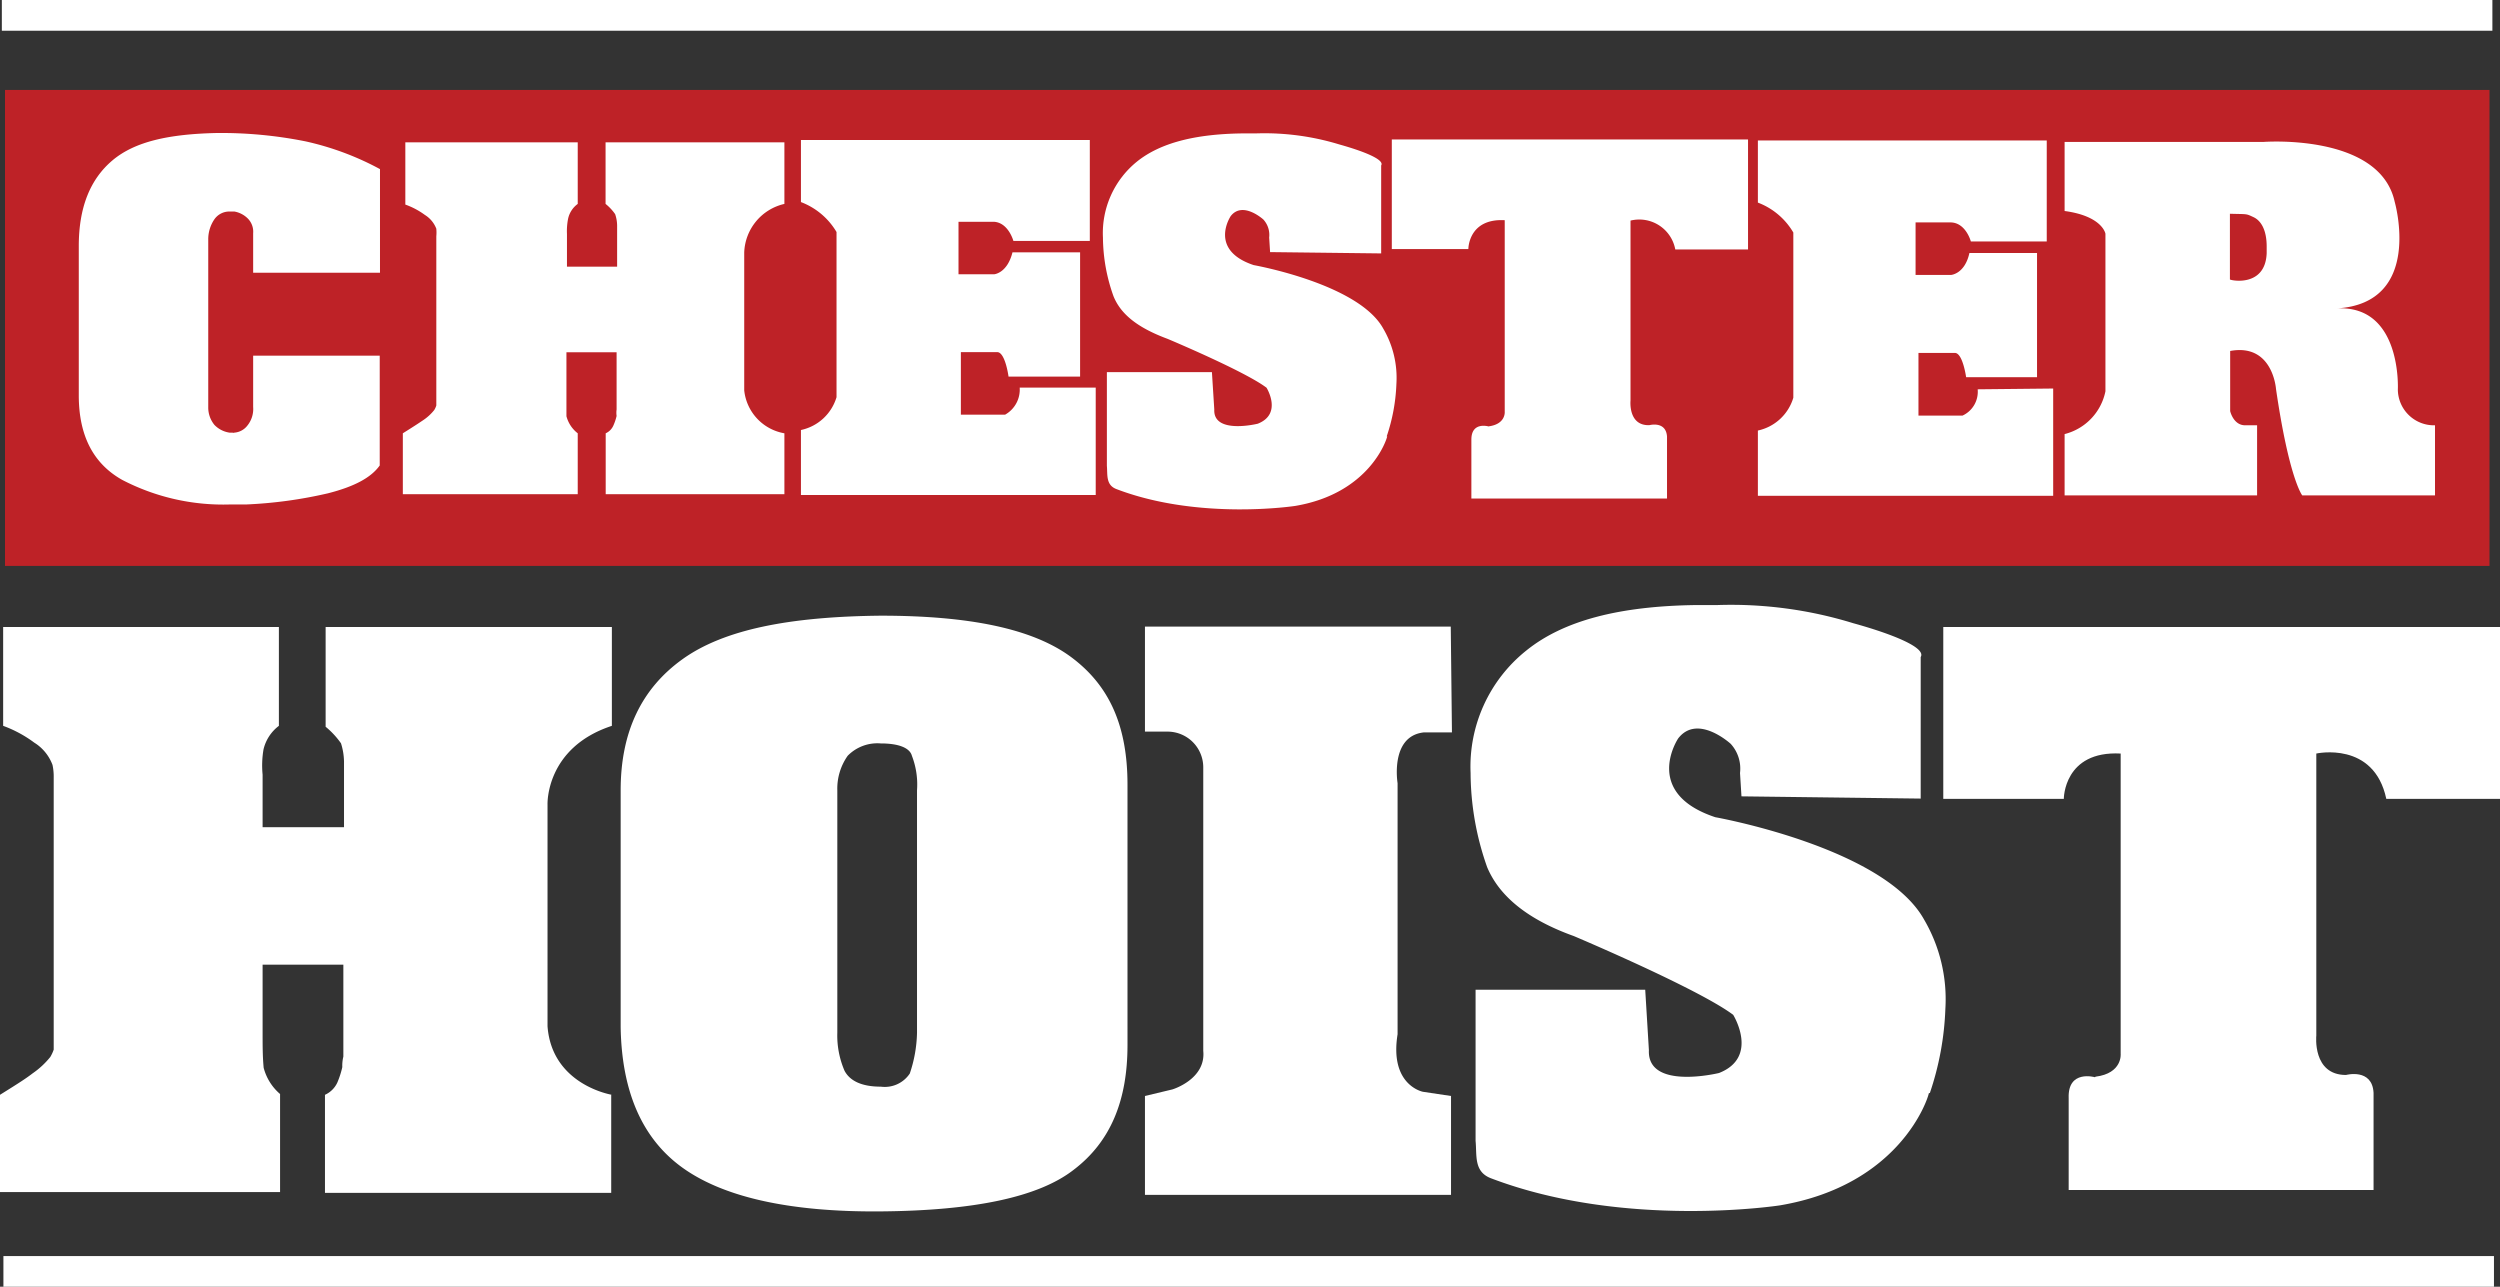
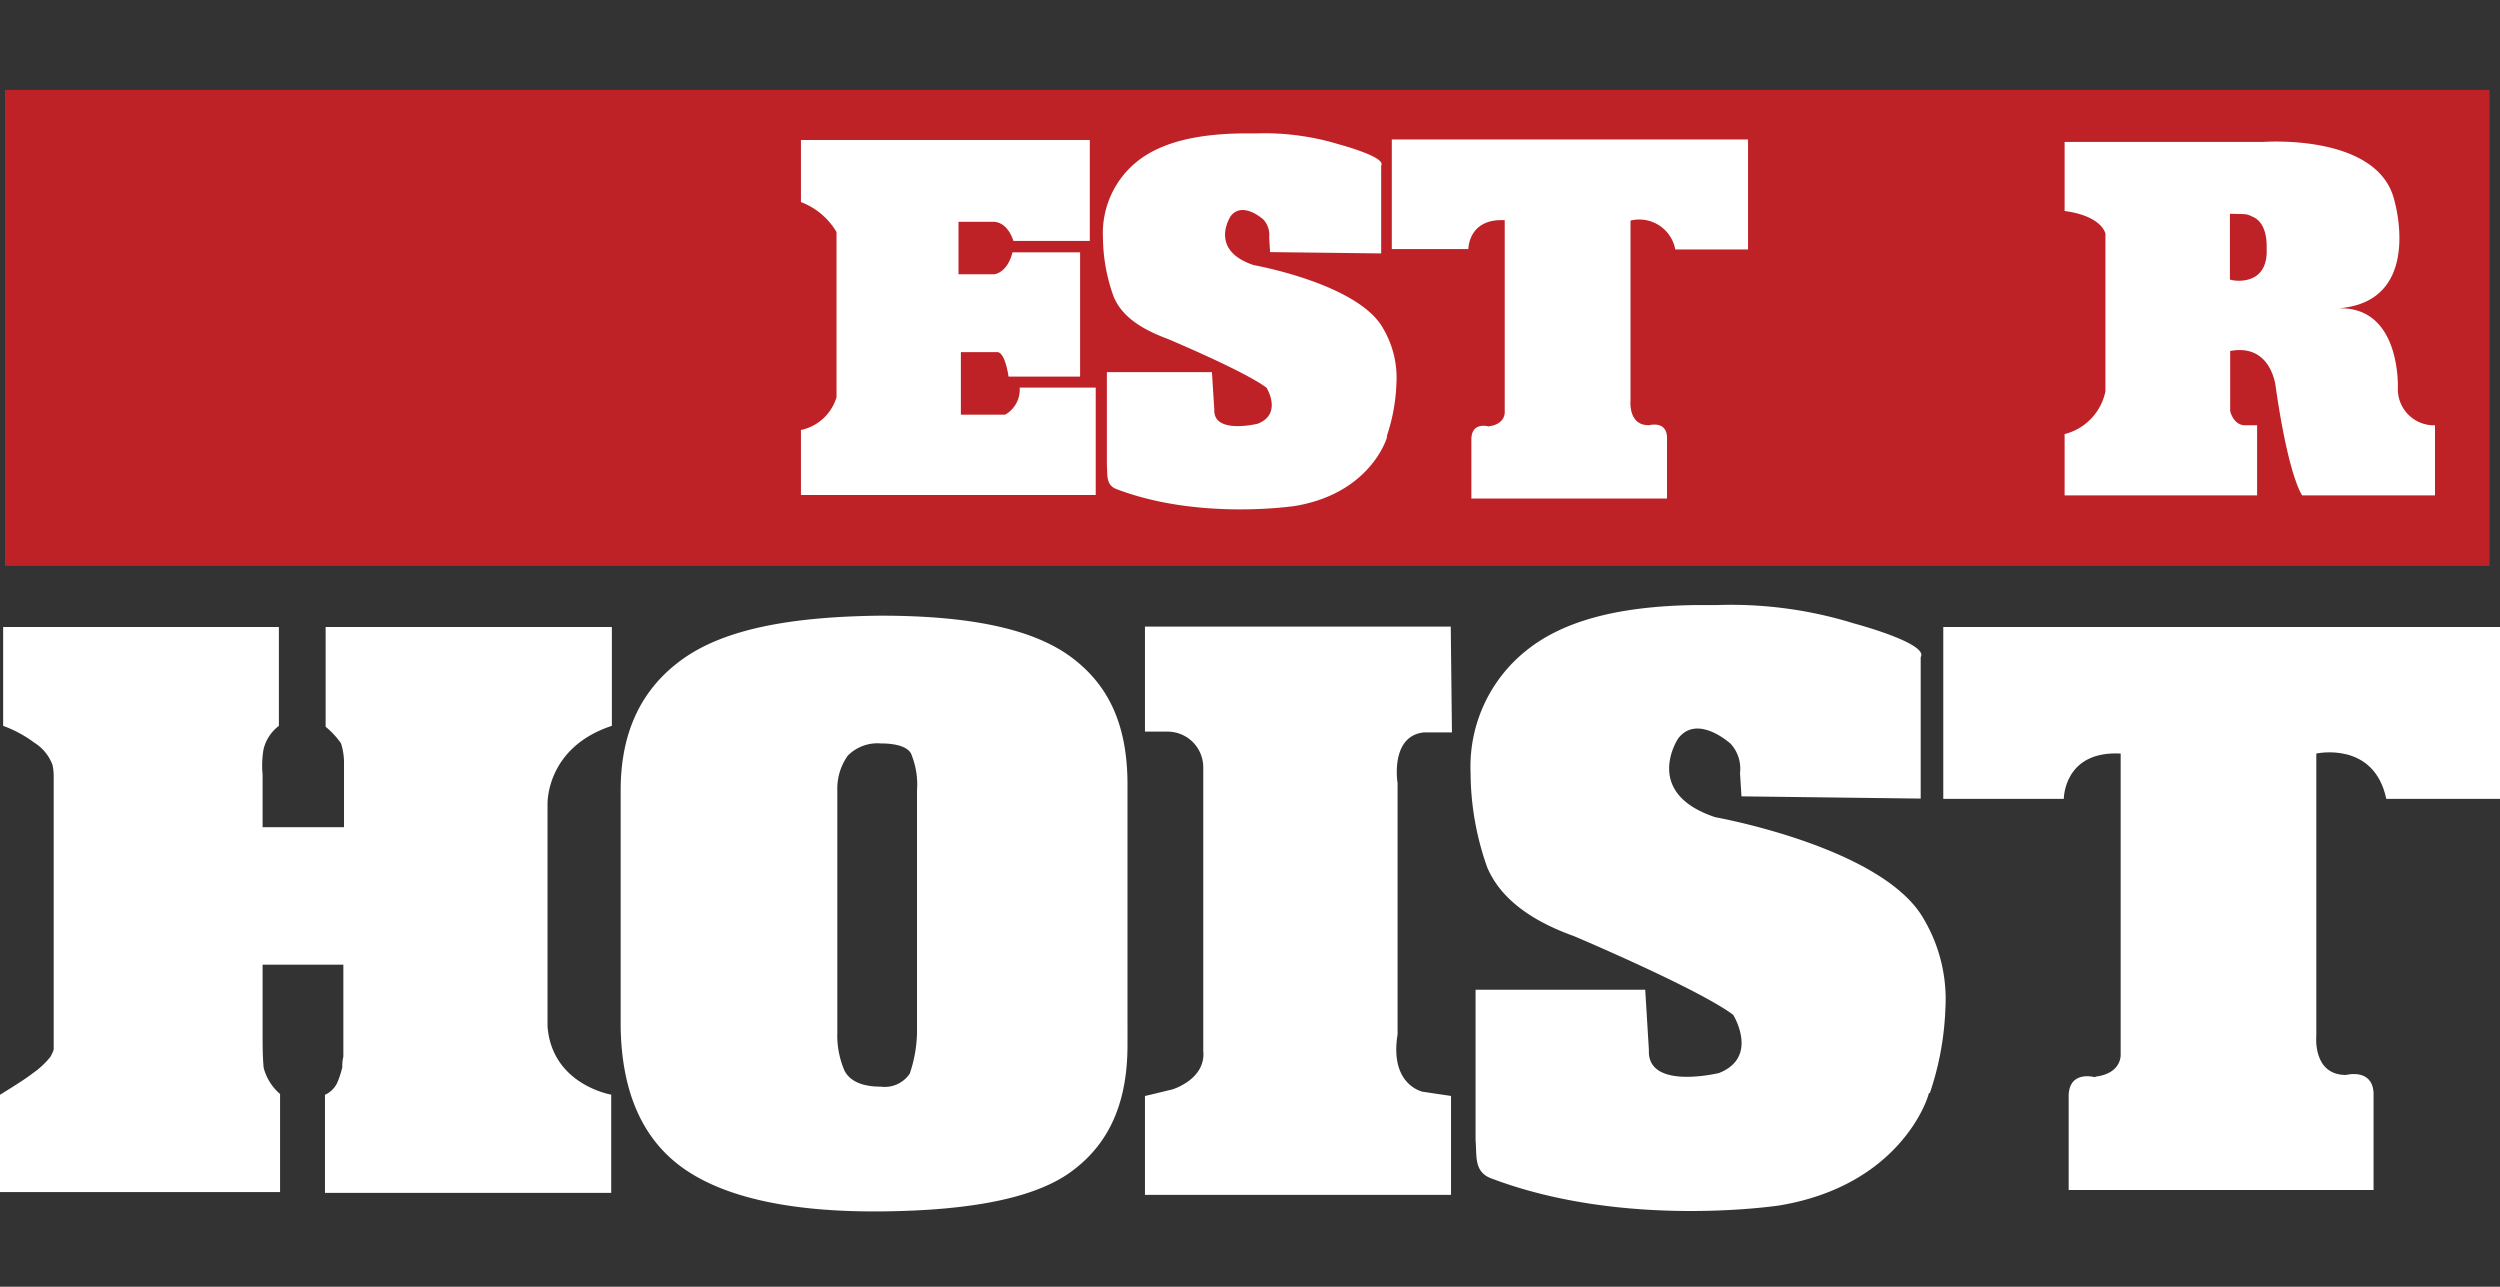
<svg xmlns="http://www.w3.org/2000/svg" id="Layer_1" data-name="Layer 1" viewBox="0 0 190.4 98">
  <rect x="0" y="0" width="190.4" height="98" fill="#333333" stroke="none" />
  <defs>
    <style>.cls-1{fill:#fff;}.cls-2{fill:#be2227;}</style>
  </defs>
-   <rect class="cls-1" x="0.14" width="189.68" height="2.34" />
-   <rect class="cls-1" x="0.26" y="95.66" width="189.68" height="2.34" />
  <rect class="cls-2" x="0.38" y="6.85" width="189.22" height="36.25" />
-   <path class="cls-1" d="M19.28,17.76a1.42,1.42,0,0,0-.43-1.14,1.92,1.92,0,0,0-1-.51h-.37a1.38,1.38,0,0,0-1.15.59,2.69,2.69,0,0,0-.47,1.53V31a2.09,2.09,0,0,0,.47,1.36,2,2,0,0,0,1.15.59h.23a.18.18,0,0,0,.14,0,1.38,1.38,0,0,0,1-.55A2,2,0,0,0,19.28,31V27.09h9.64v8.36c-.66.93-1.94,1.61-3.94,2.12a33.85,33.85,0,0,1-6.22.85H17.53a16.67,16.67,0,0,1-8.22-1.87C7.12,35.32,6,33.2,6,30.11V18.74c0-2.93.86-5.09,2.57-6.53s4.32-2,7.93-2.08a32.67,32.67,0,0,1,6.74.63,21.71,21.71,0,0,1,5.7,2.12v7.89H19.28Z" />
-   <path class="cls-1" d="M59.74,33v4.64H46.13V33a1.16,1.16,0,0,0,.58-.58,4,4,0,0,0,.25-.74,1.81,1.81,0,0,1,0-.49V26.83H43.14v3.23c0,.58,0,1.11,0,1.64A2.42,2.42,0,0,0,44,33v4.64H30.68V33c.94-.59,1.24-.79,1.55-1a3.67,3.67,0,0,0,.84-.77,1.44,1.44,0,0,0,.16-.35V18a3.24,3.24,0,0,0,0-.58,2.13,2.13,0,0,0-.87-1.05,5.85,5.85,0,0,0-1.49-.79V10.84H44v4.69a1.9,1.9,0,0,0-.73,1.11,4.84,4.84,0,0,0-.09,1.18v2.49H47V17.17a2.78,2.78,0,0,0-.15-.86,3.71,3.71,0,0,0-.73-.78V10.84H59.74v4.69a3.94,3.94,0,0,0-3.06,3.69V29.73A3.71,3.71,0,0,0,59.74,33" />
  <path class="cls-1" d="M63.71,30.25V17.67A5.35,5.35,0,0,0,61,15.39V10.66H83v7.69H77.18s-.38-1.41-1.5-1.46H73v4h2.71s1-.07,1.4-1.67h5.15v9.46H76.81s-.24-1.8-.83-1.86h-2.8v4.76h3.37a2.19,2.19,0,0,0,1.11-2.06l5.79,0v8.18H61V32.75a3.61,3.61,0,0,0,2.71-2.5" />
  <path class="cls-1" d="M113.38,32.47c1.31-.17,1.22-1.11,1.22-1.11V16.77c-2.78-.15-2.77,2.2-2.77,2.2H106V10.62h27.13V19h-5.54a2.79,2.79,0,0,0-3.41-2.2v13.7s-.2,1.94,1.44,1.88c0,0,1.26-.34,1.34.87v4.72H112.06V33.48c0-1.4,1.32-1,1.32-1" />
  <path class="cls-1" d="M172.63,19.26v-.5c0-1.19-.4-1.94-1-2.22s-.43-.22-1.8-.26c0,0,0,4.93,0,5s2.7.65,2.8-2M160.35,29.8v-12s-.22-1.34-3.11-1.73V10.81h15.14s8.86-.68,10,4.56c0,0,2.23,7.74-4.43,8.12,5-.29,4.67,6.19,4.67,6.19a2.75,2.75,0,0,0,2.83,2.71l0,5.34H175.34s-1-1.25-2-8.11c0,0-.24-3.49-3.49-2.89v4.58s.24,1.08,1.14,1.08h.91v5.34H157.24V33.06a4.23,4.23,0,0,0,3.11-3.26" />
-   <path class="cls-1" d="M136.58,30.29V17.71a5.3,5.3,0,0,0-2.7-2.28V10.7h22v7.69h-5.78s-.37-1.4-1.5-1.45h-2.71v4h2.7s1.05-.07,1.4-1.67h5.15v9.46h-5.4s-.25-1.8-.83-1.85l-2.8,0v4.77h3.36a2,2,0,0,0,1.15-2l5.75-.06v8.17H133.88V32.79a3.61,3.61,0,0,0,2.7-2.5" />
  <path class="cls-1" d="M69.84,60.19a6.09,6.09,0,0,0-.39-2.63c-.16-.6-1-.94-2.37-.94a3.16,3.16,0,0,0-2.52.94,4.34,4.34,0,0,0-.79,2.63V78.65a6.79,6.79,0,0,0,.55,2.9c.39.74,1.26,1.21,2.76,1.21a2.29,2.29,0,0,0,2.21-1,10.33,10.33,0,0,0,.55-3.1Zm-22.57,0c0-4.44,1.58-7.75,4.73-10s8.13-3.23,15.08-3.3c6.79,0,11.61,1,14.52,3.17s4.27,5.25,4.27,9.7V79.6c0,4.17-1.26,7.34-4.11,9.5-2.68,2.08-7.58,3.1-14.68,3.16s-12.16-1.14-15.24-3.43-4.49-5.93-4.57-10.58Z" />
  <path class="cls-1" d="M91.64,80V58.42a2.72,2.72,0,0,0-2.72-2.7H87.2v-8h23.29l.09,8.06h-2.14c-2.6.28-2,3.87-2,3.87V78.77c-.63,3.89,1.93,4.38,1.93,4.38l2.14.32V91H87.2V83.47l2.09-.5s2.57-.77,2.35-2.94" />
  <path class="cls-1" d="M46.55,83.38v7.47H24.75V83.38a1.89,1.89,0,0,0,.94-.93,6.74,6.74,0,0,0,.38-1.18,2.93,2.93,0,0,1,.08-.8v-7H20v5.21c0,.92,0,1.78.08,2.64a3.94,3.94,0,0,0,1.25,2v7.47H0V83.38c1.51-.94,2-1.26,2.48-1.63A6.39,6.39,0,0,0,3.83,80.5a3,3,0,0,0,.26-.56V59.19A4.2,4.2,0,0,0,4,58.26a3.38,3.38,0,0,0-1.39-1.7A9.3,9.3,0,0,0,.24,55.28V47.75h21v7.53a3.16,3.16,0,0,0-1.17,1.79A7.29,7.29,0,0,0,20,59v4h6.2v-5a4.86,4.86,0,0,0-.23-1.39,6.4,6.4,0,0,0-1.17-1.26V47.75h21.8v7.53c-5.08,1.67-4.9,6-4.9,6V78.16c.33,4.48,4.9,5.22,4.9,5.22" />
  <path class="cls-1" d="M146.9,83.26a0,0,0,0,0,0,0c-.08.47-2.22,7-11.34,8.54,0,0-11.79,1.83-22-2.06-1.33-.5-1.07-1.74-1.18-2.85V75.38h12.92l.28,4.6c-.14,3.08,5.34,1.74,5.34,1.74C134,80.51,132,77.29,132,77.29c-2.67-2-12.14-6-12.14-6-3.46-1.24-5.66-3-6.6-5.25A21.68,21.68,0,0,1,112,58.87a11.31,11.31,0,0,1,4.25-9.33c2.83-2.28,7.08-3.39,13-3.46h1.57a31.56,31.56,0,0,1,10.31,1.38c3,.83,5.59,1.87,5.15,2.58V60.82l-13.65-.17-.11-1.78a2.8,2.8,0,0,0-.71-2.22s-2.53-2.32-4-.41c0,0-2.78,4.14,2.83,6,0,0,12.82,2.28,15.89,7.78a12,12,0,0,1,1.63,6.8,22.42,22.42,0,0,1-1.18,6.42" />
  <path class="cls-1" d="M159.6,82c2.06-.26,1.91-1.74,1.91-1.74V57.39c-4.34-.23-4.33,3.45-4.33,3.45H148V47.75H190.4V60.84h-8.66c-.94-4.43-5.33-3.45-5.33-3.45V78.87s-.31,3,2.26,3c0,0,2-.54,2.1,1.36v7.4H157.55v-7c-.08-2.19,2-1.59,2-1.59" />
  <path class="cls-1" d="M105.65,33.23v0c-.05.29-1.38,4.35-7,5.3,0,0-7.31,1.13-13.62-1.28-.82-.31-.67-1.08-.73-1.77V28.34h8l.18,2.85c-.09,1.92,3.31,1.08,3.31,1.08,1.91-.75.67-2.74.67-2.74-1.66-1.26-7.53-3.72-7.53-3.72C86.75,25,85.38,24,84.8,22.55A13.48,13.48,0,0,1,84,18.09,7,7,0,0,1,86.6,12.3c1.76-1.41,4.4-2.1,8.06-2.14h1A19.52,19.52,0,0,1,102,11c1.86.52,3.47,1.16,3.19,1.6V19.3l-8.46-.1-.07-1.11a1.74,1.74,0,0,0-.44-1.37s-1.58-1.44-2.49-.26c0,0-1.73,2.57,1.75,3.73,0,0,8,1.42,9.87,4.84a7.42,7.42,0,0,1,1,4.21,14,14,0,0,1-.74,4" />
</svg>